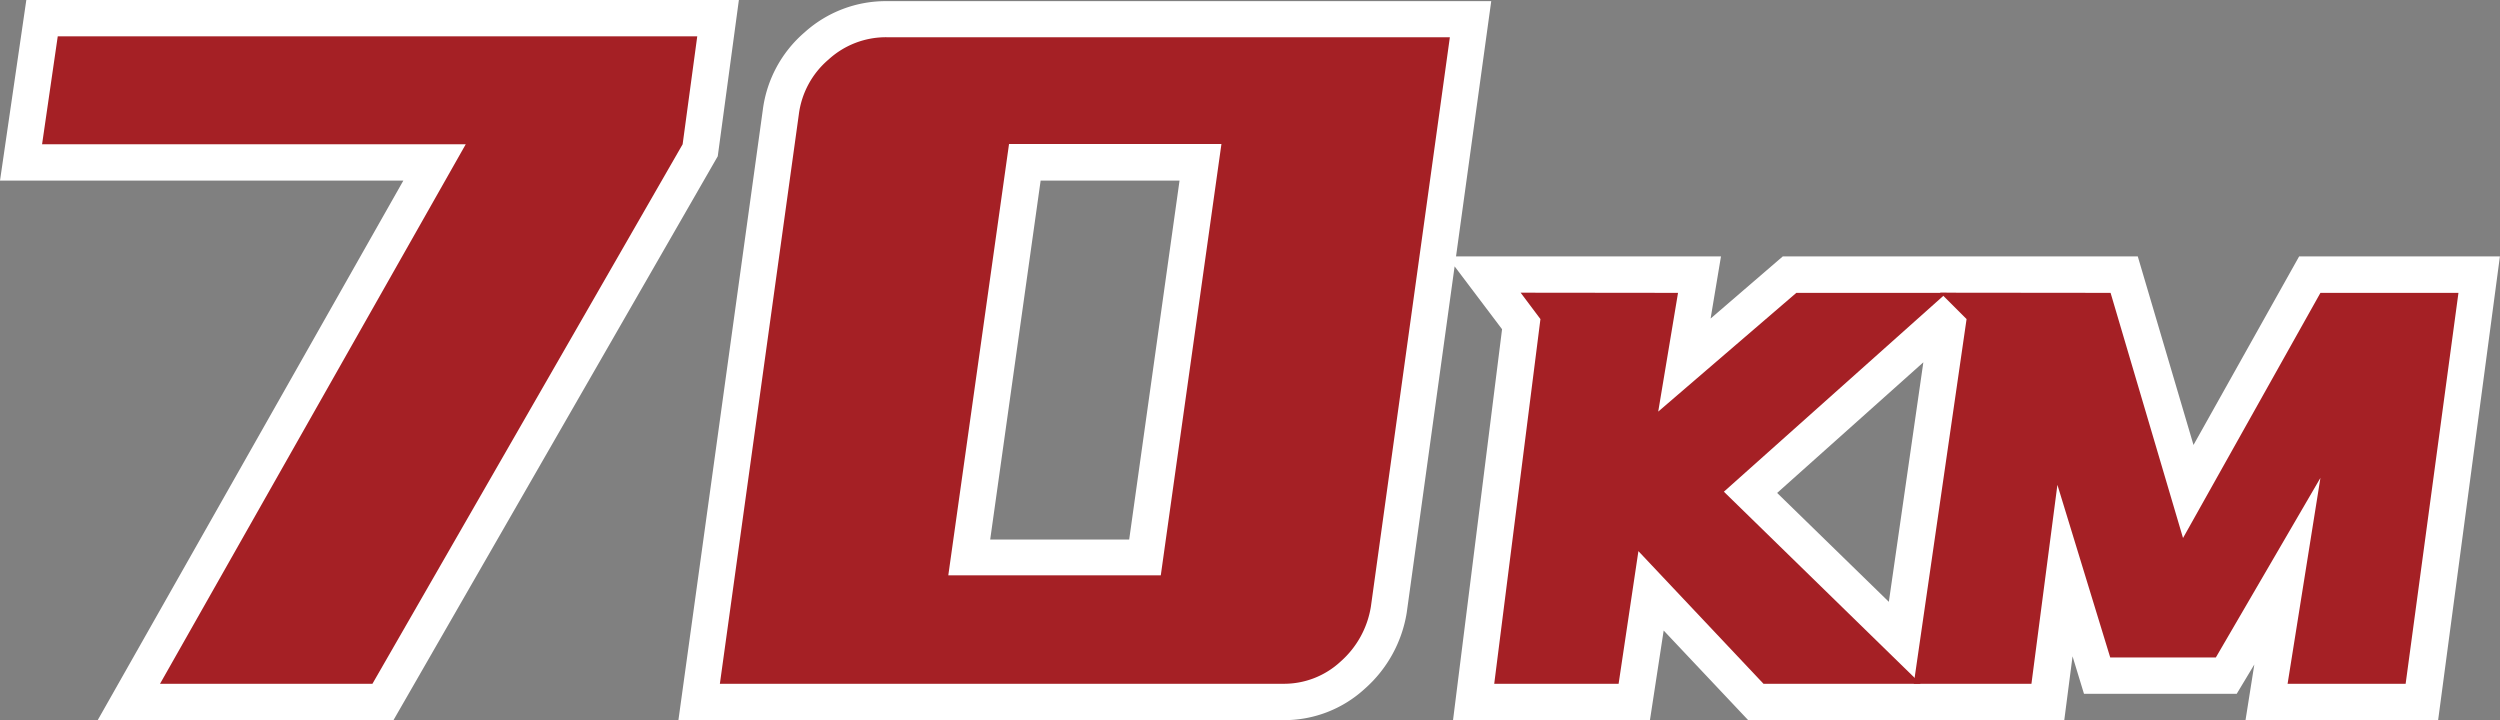
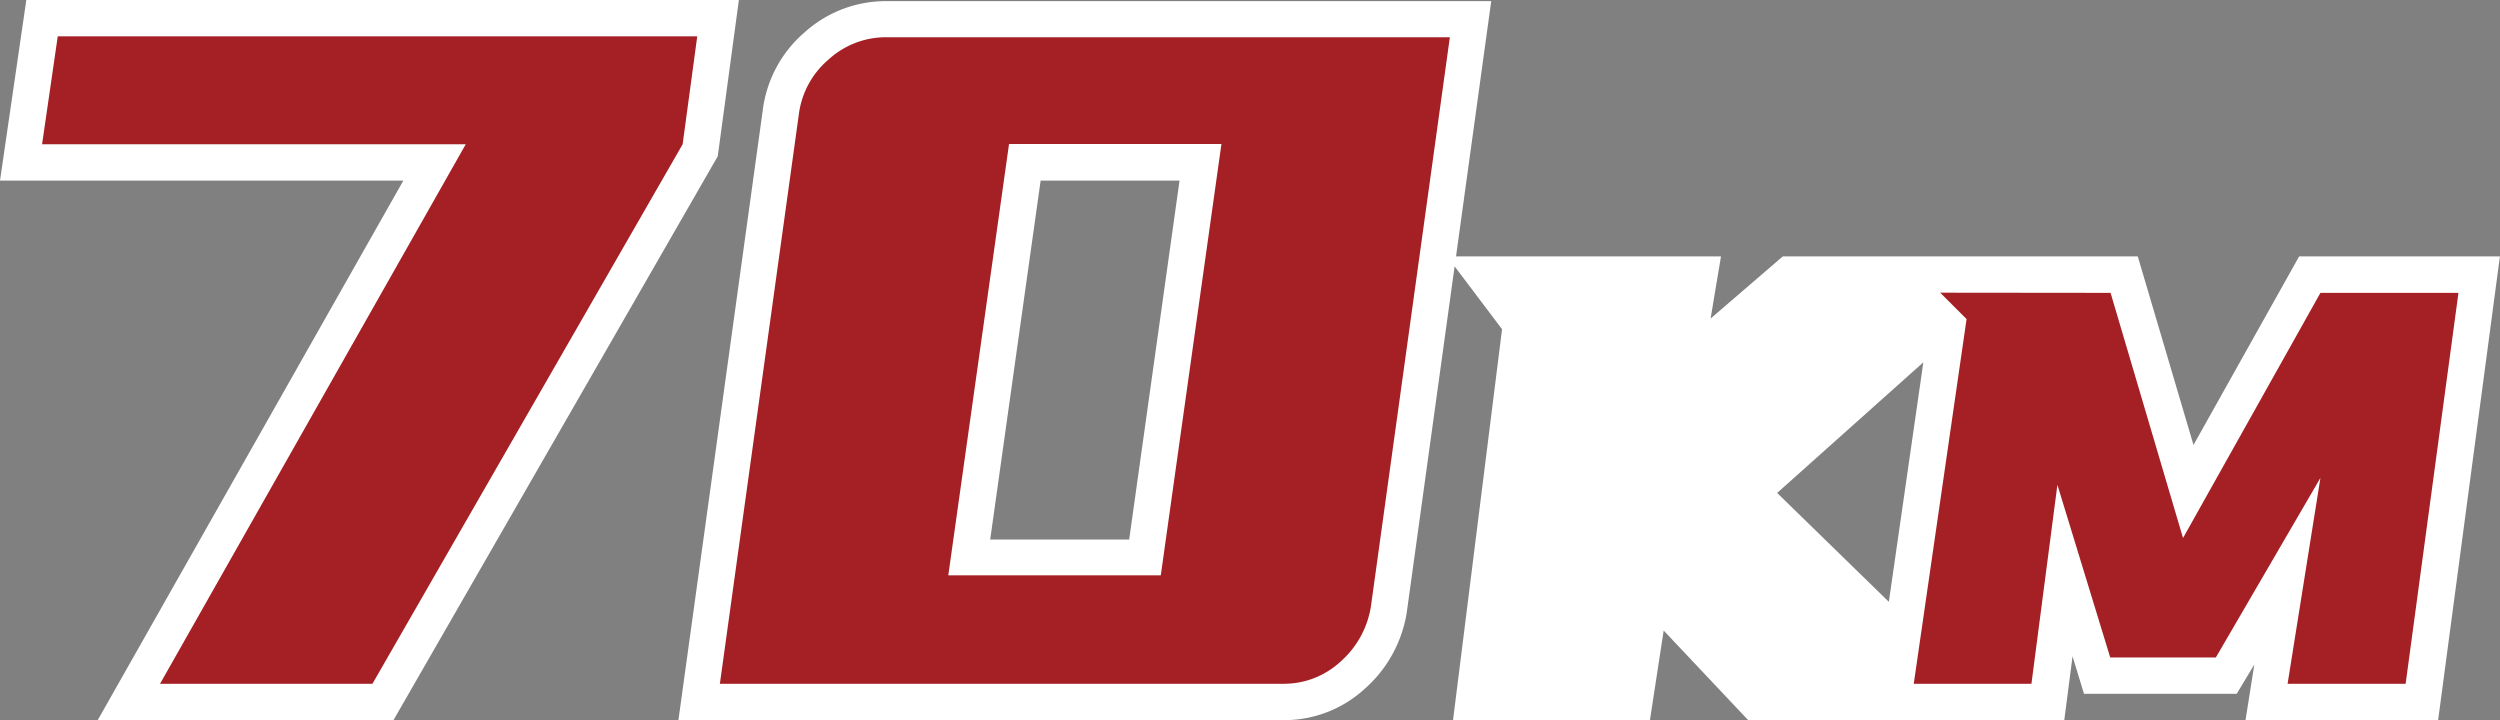
<svg xmlns="http://www.w3.org/2000/svg" viewBox="0 0 284.01 81.81">
  <rect x="0" y="0" width="284.01" height="81.81" fill="#808080" stroke="none" />
  <defs>
    <style>.cls-1{fill:#fff;}.cls-2{fill:#a52025;}</style>
  </defs>
  <g id="图层_2" data-name="图层 2">
    <g id="图层_1-2" data-name="图层 1">
      <polygon class="cls-1" points="83.94 0 2.99 0 0 20.52 45.82 20.52 11.1 81.81 44.7 81.81 81.54 17.75 83.94 0" />
      <path class="cls-1" d="M261.19,29.13l-12,21.42-6.33-21.42H202.53l-8.2,7.06,1.18-7.06h-30.1l4-29H100.71a13.77,13.77,0,0,0-9.3,3.54,13.94,13.94,0,0,0-4.75,8.8L77.07,81.81h68.71a13.52,13.52,0,0,0,9.27-3.57,14.61,14.61,0,0,0,4.76-8.64l5.44-39.34,5.39,7.14-5.57,44.41h22.37L189,71.63l9.6,10.18h35.91l.94-7.25,1.3,4.26H254.1l2-3.33-1,6.32h21.88L284,29.13ZM128.28,61.29H112.49l5.73-40.77H134ZM218.5,41.16l-3.92,27.21L201.89,56Z" />
      <path class="cls-2" d="M77.55,16.39,42.31,77.68H18.18L52.91,16.39H4.78L6.56,4.13H79.21Z" />
      <path class="cls-2" d="M90.75,13a9.8,9.8,0,0,1,3.39-6.25,9.66,9.66,0,0,1,6.57-2.52h64L155.74,68.9a10.54,10.54,0,0,1-3.45,6.26,9.44,9.44,0,0,1-6.51,2.52h-64Zm23.88,3.36-6.9,49h24.14l6.89-49Z" />
-       <path class="cls-2" d="M190.63,33.27l-2.25,13.49,15.69-13.49h17.08L195.84,55.86,218.2,77.68H200.34L186.13,62.61l-2.25,15.07H169.75L175,36.25l-2.25-3Z" />
      <path class="cls-2" d="M239.77,33.27,248,61.12l15.61-27.85h15.68l-6,44.41H259.88l3.73-23.39-11.88,20.4h-12l-6-19.61-2.95,22.6H217.41l6-41.43-3-3Z" />
    </g>
  </g>
</svg>